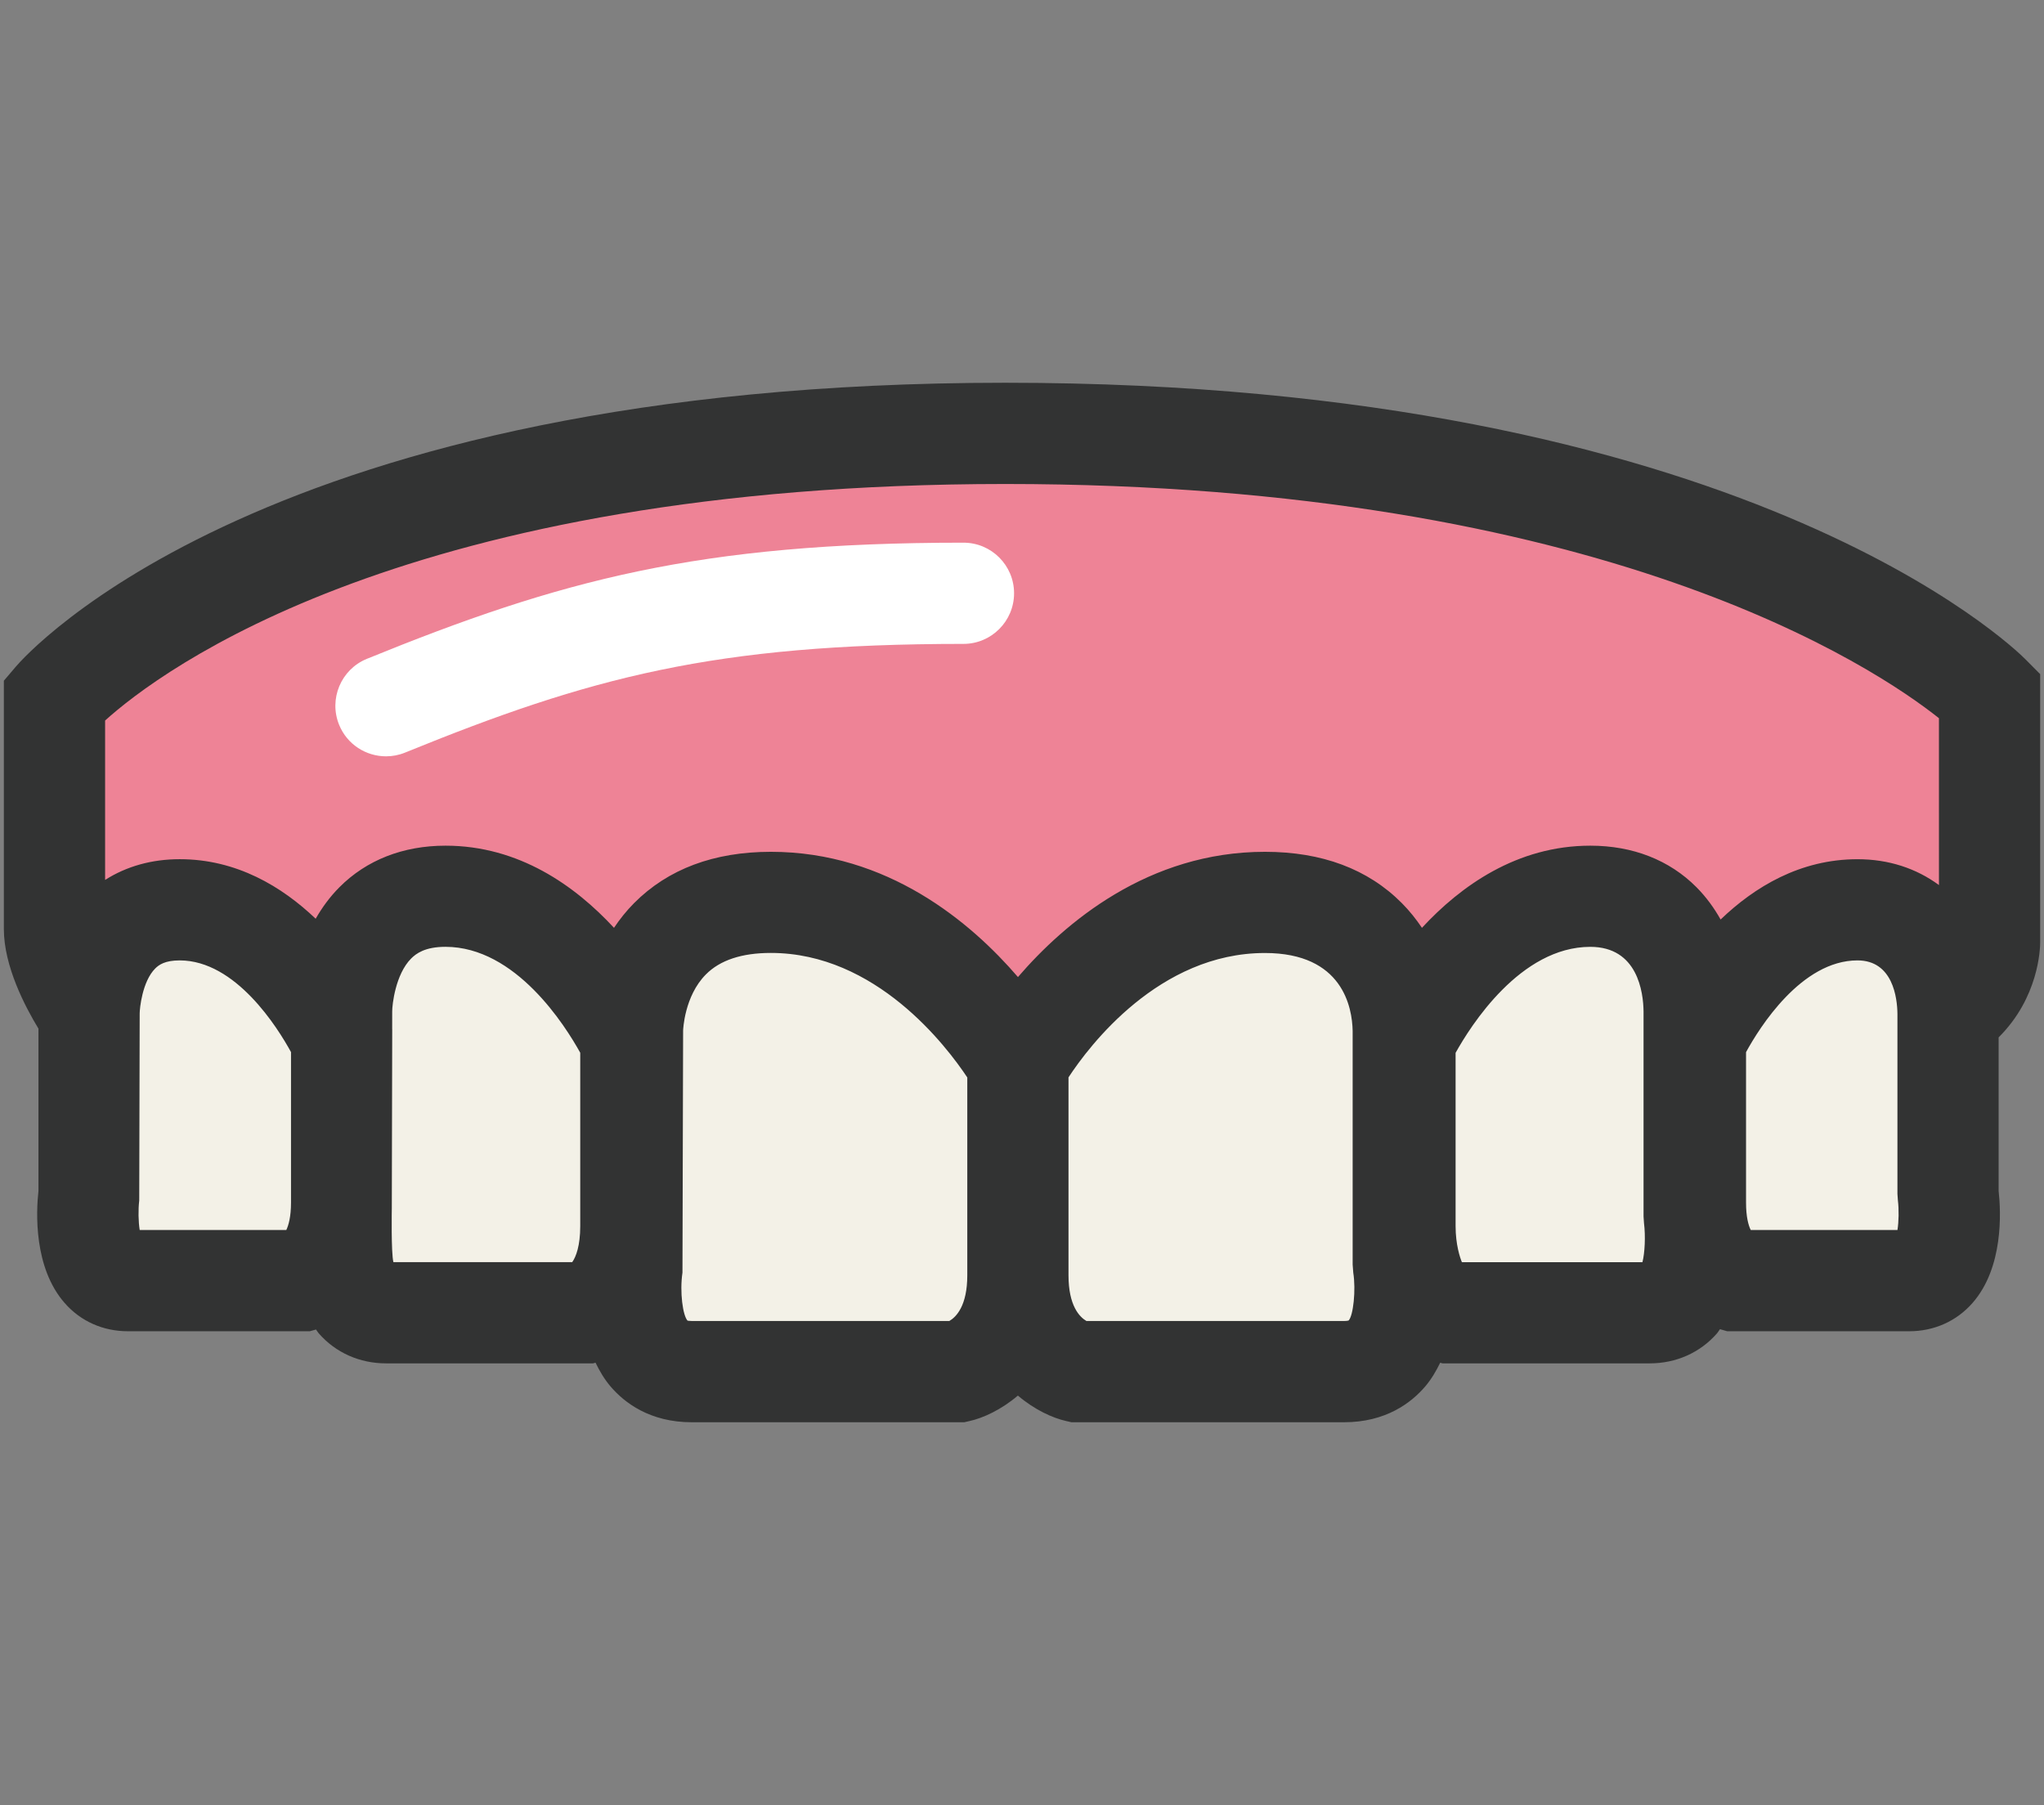
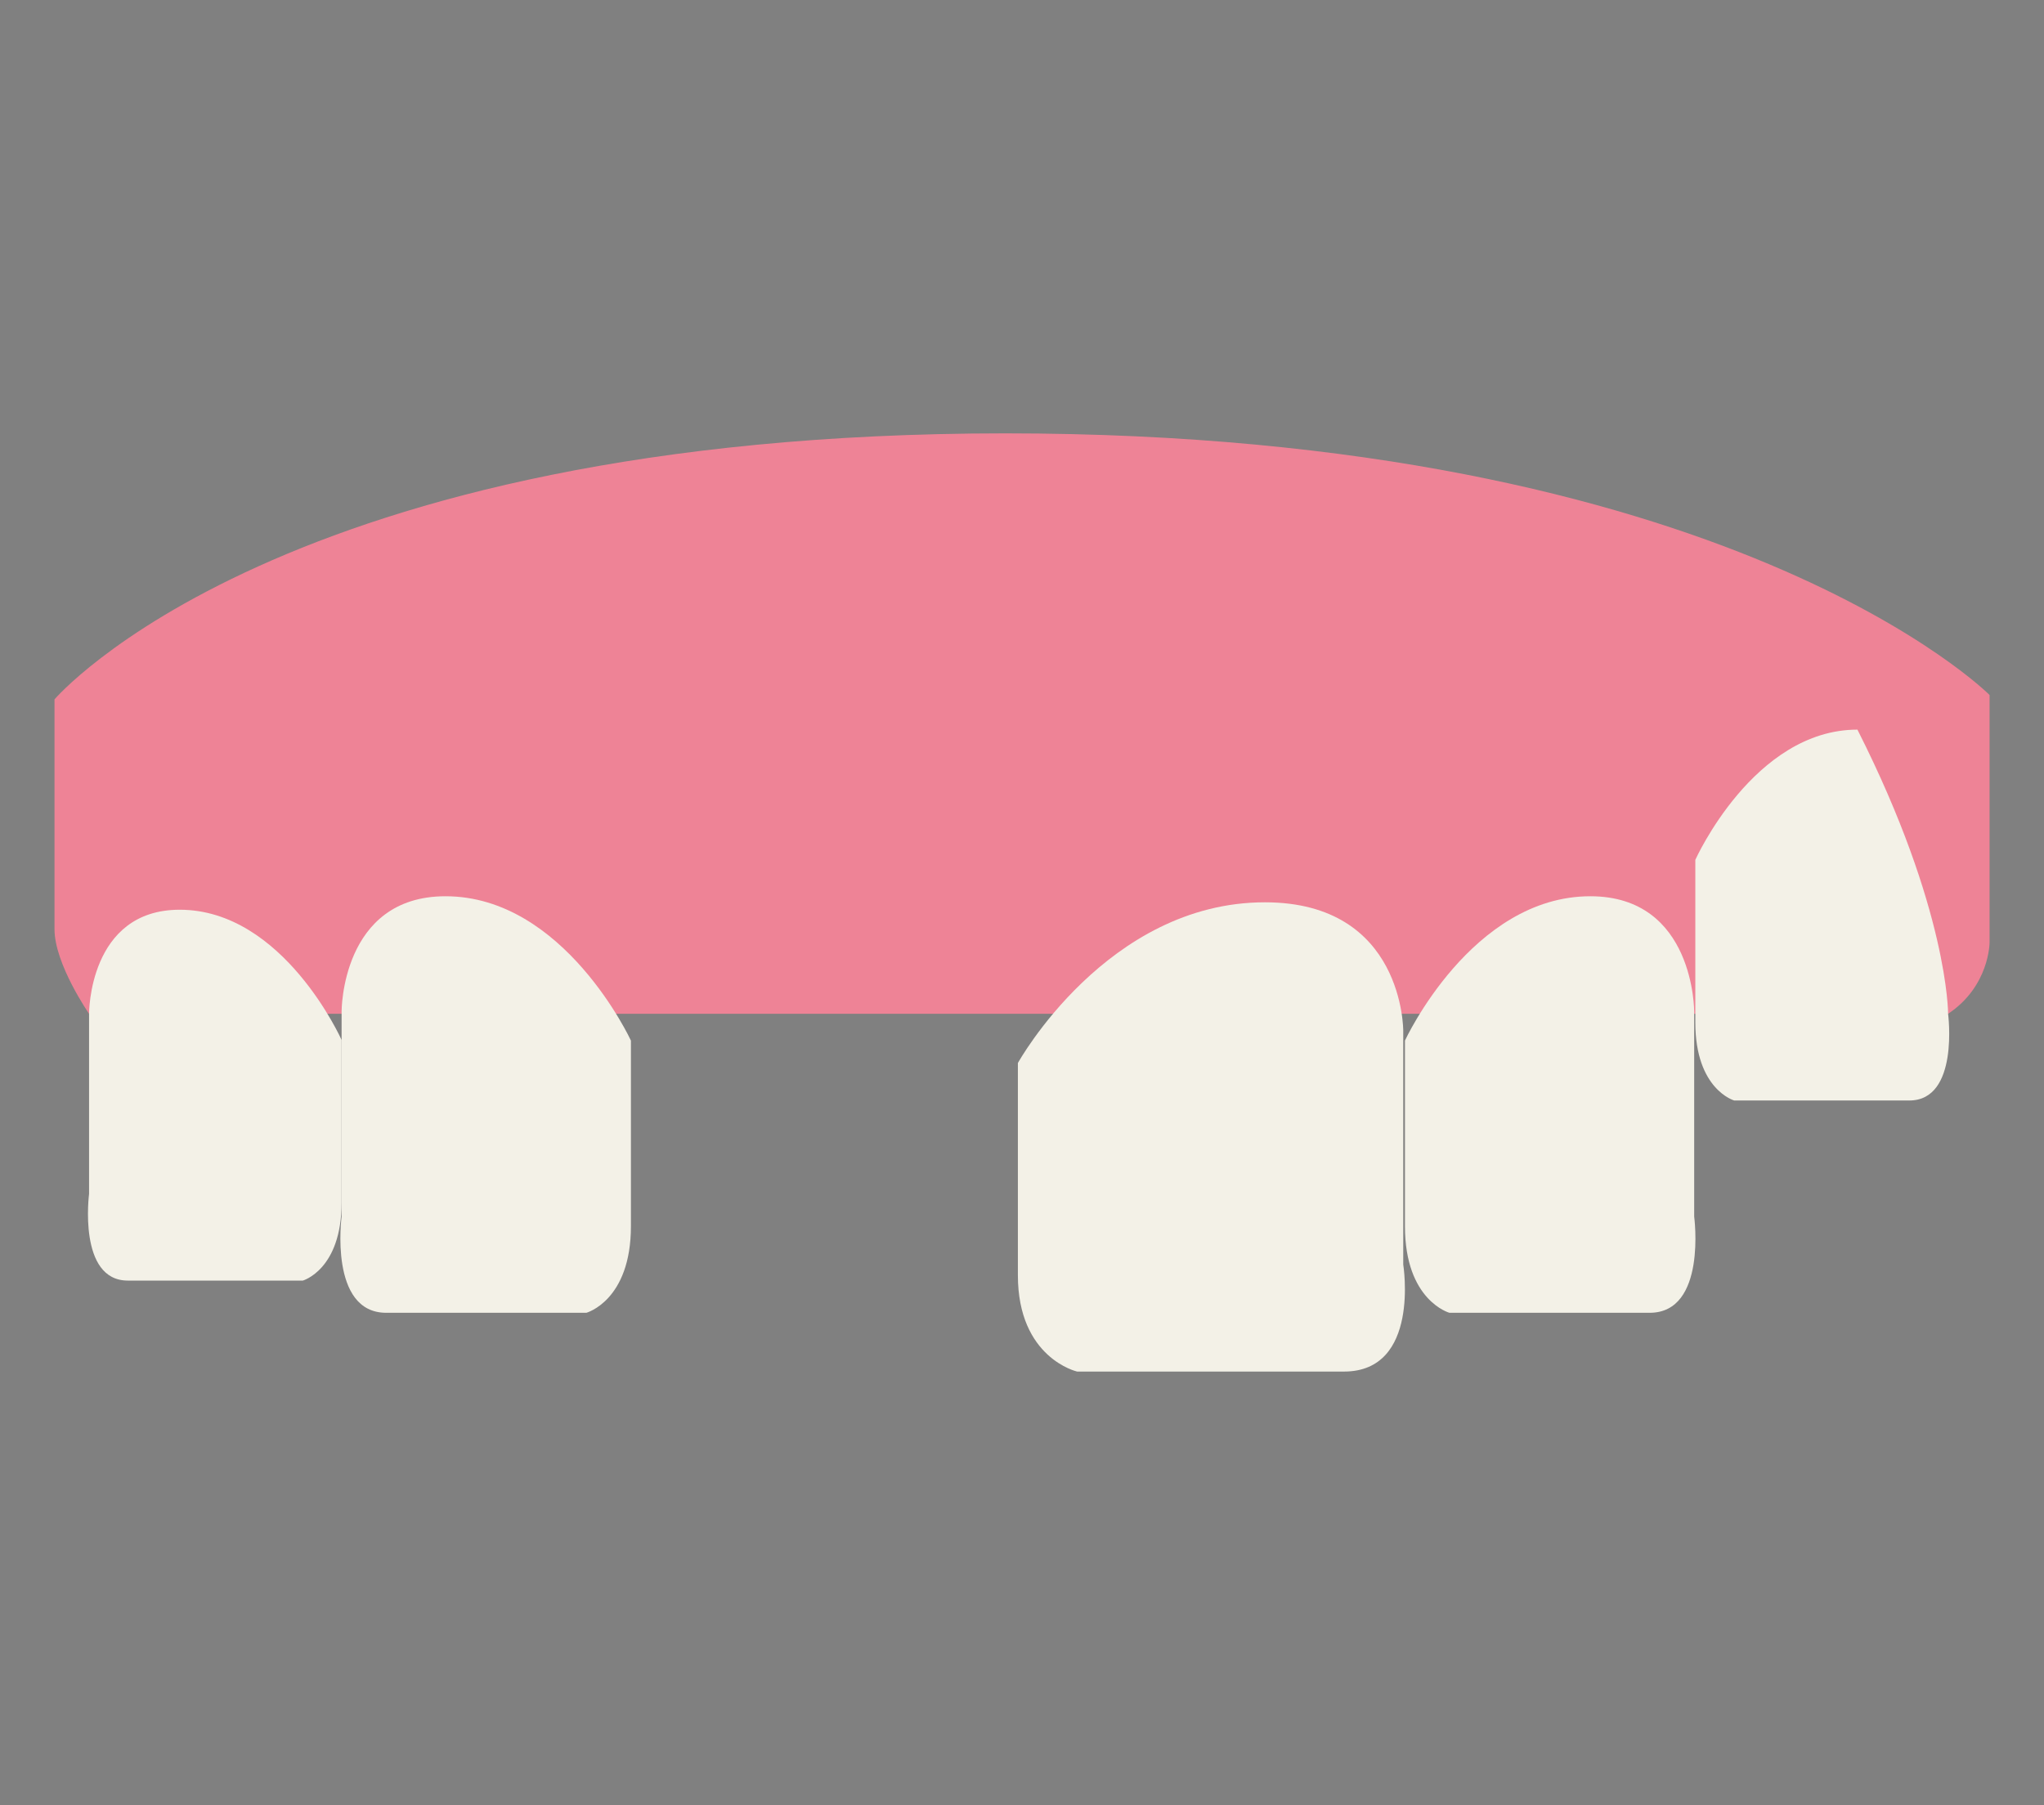
<svg xmlns="http://www.w3.org/2000/svg" version="1.1" id="レイヤー_1" width="90.579" height="80" viewBox="258.523 507.46 90.579 80" overflow="visible" enable-background="new 258.523 507.46 90.579 80" xml:space="preserve">
  <rect x="258.523" y="507.46" width="90.579" height="80" fill="#808080" stroke="none" />
  <g>
    <path fill="#EE8396" d="M344.852,552.393c1.838-1.221,1.838-3.158,1.838-3.158v-10.972c0,0-11.521-11.596-43.62-11.596   c-32.099,0-42.132,11.79-42.132,11.79v10.184c0,1.545,1.533,3.752,1.533,3.752" />
-     <path fill="#F3F1E7" d="M286.552,553.149v10.356c0,0-0.767,4.744,2.631,4.744h11.819c0,0,2.628-0.591,2.628-4.269v-9.406   c0,0-3.938-7.123-10.947-7.123C286.52,547.454,286.552,553.149,286.552,553.149z" />
    <path fill="#F3F1E7" d="M273.661,552.298v9.083c0,0-0.569,4.263,1.977,4.263h8.87c0,0,1.974-0.535,1.974-3.838v-8.227   c0,0-2.955-6.396-8.216-6.396C273.636,547.182,273.661,552.298,273.661,552.298z" />
    <path fill="#F3F1E7" d="M262.47,552.393v7.982c0,0-0.503,3.842,1.718,3.842h7.754c0,0,1.718-0.482,1.718-3.458v-7.208   c0,0-2.578-5.771-7.174-5.771C262.443,547.782,262.47,552.393,262.47,552.393z" />
-     <path fill="#F3F1E7" d="M344.852,552.393v7.982c0,0,0.506,3.842-1.719,3.842h-7.758c0,0-1.724-0.482-1.724-3.458v-7.208   c0,0,2.585-5.771,7.183-5.771C344.873,547.782,344.852,552.393,344.852,552.393z" />
+     <path fill="#F3F1E7" d="M344.852,552.393c0,0,0.506,3.842-1.719,3.842h-7.758c0,0-1.724-0.482-1.724-3.458v-7.208   c0,0,2.585-5.771,7.183-5.771C344.873,547.782,344.852,552.393,344.852,552.393z" />
    <path fill="#F3F1E7" d="M333.6,552.298v9.083c0,0,0.574,4.263-1.973,4.263h-8.873c0,0-1.971-0.535-1.971-3.838v-8.227   c0,0,2.955-6.396,8.213-6.396C333.625,547.182,333.6,552.298,333.6,552.298z" />
    <path fill="#F3F1E7" d="M320.707,553.149v10.356c0,0,0.768,4.744-2.627,4.744h-11.824c0,0-2.626-0.591-2.626-4.269v-9.406   c0,0,3.944-7.123,10.948-7.123C320.746,547.454,320.707,553.149,320.707,553.149z" />
-     <path fill="#323333" d="M348.932,549.233v-11.895l-0.651-0.656c-0.497-0.501-12.557-12.258-45.212-12.258   c-32.76,0-43.402,12.064-43.841,12.579l-0.534,0.627v11.009c0,1.643,0.946,3.447,1.533,4.411v7.192   c-0.104,0.937-0.216,3.398,1.161,4.968c0.707,0.81,1.702,1.252,2.801,1.252h8.064l0.274-0.077c0.043,0.055,0.074,0.116,0.12,0.169   c0.752,0.86,1.813,1.332,2.989,1.332h9.169l0.109-0.03c0.178,0.366,0.385,0.725,0.662,1.05c0.617,0.724,1.745,1.59,3.606,1.59   h12.071l0.241-0.055c0.591-0.133,1.386-0.49,2.136-1.127c0.75,0.637,1.545,0.994,2.136,1.127l0.241,0.055h12.072   c1.859,0,2.986-0.864,3.604-1.59c0.276-0.325,0.483-0.683,0.661-1.048l0.107,0.028h9.174c1.178,0,2.238-0.474,2.988-1.332   c0.051-0.058,0.084-0.125,0.131-0.185c0.008,0.002,0.018,0.007,0.023,0.009l0.297,0.084h8.066c1.099,0,2.095-0.444,2.804-1.253   c1.377-1.57,1.262-4.031,1.157-4.969v-6.803C348.869,551.674,348.932,549.51,348.932,549.233z M303.069,528.911   c26.517,0,38.579,8.154,41.377,10.38l0.001,7.396c-1.005-0.74-2.229-1.146-3.611-1.146c-2.545,0-4.566,1.234-6.065,2.673   c-0.278-0.497-0.627-0.985-1.069-1.431c-1.197-1.205-2.824-1.842-4.703-1.842c-3.254,0-5.748,1.787-7.463,3.641   c-0.252-0.375-0.543-0.745-0.892-1.096c-1.5-1.51-3.542-2.273-6.063-2.273c-5.174,0-8.867,3.137-10.948,5.551   c-2.076-2.415-5.771-5.551-10.949-5.551c-2.521,0-4.561,0.764-6.061,2.273c-0.349,0.352-0.64,0.721-0.891,1.096   c-1.715-1.854-4.209-3.641-7.466-3.641c-1.878,0-3.504,0.637-4.702,1.842c-0.434,0.436-0.775,0.912-1.052,1.396   c-1.494-1.423-3.501-2.639-6.025-2.639c-1.242,0-2.362,0.318-3.306,0.919v-7.065C265.619,537.192,276.56,528.911,303.069,528.911z    M264.714,561.975c-0.059-0.361-0.07-0.894-0.021-1.307l0.02-8.29c-0.001-0.212,0.113-1.415,0.685-1.99   c0.168-0.17,0.443-0.362,1.088-0.362c2.488,0,4.346,2.99,4.933,4.064v6.669c0,0.629-0.109,1.009-0.208,1.216H264.714z    M275.957,563.401c-0.106-0.408-0.071-2.39-0.071-2.39c0.002-0.088,0.018-7.938,0.018-7.938l-0.002-0.006l0.001-0.781   c-0.001-0.295,0.144-1.643,0.838-2.342c0.222-0.224,0.621-0.52,1.522-0.52c3.117,0,5.312,3.5,5.973,4.695v7.683   c0,0.873-0.189,1.367-0.356,1.597h-7.923V563.401z M301.388,563.983c0,1.354-0.492,1.849-0.797,2.025h-11.408   c-0.115,0-0.175-0.016-0.188-0.016c-0.001,0-0.002,0-0.002,0.002c-0.209-0.219-0.356-1.264-0.227-2.131l0.029-10.729   c0-0.016,0.051-1.523,1.009-2.486c0.628-0.635,1.597-0.953,2.879-0.953c4.654,0,7.784,4.133,8.705,5.519V563.983z M318.287,565.985   c-0.002,0-0.059,0.023-0.207,0.023h-11.412c-0.305-0.178-0.795-0.675-0.795-2.027v-8.771c0.914-1.395,4.017-5.512,8.705-5.512   c3.455,0,3.867,2.422,3.887,3.451v10.357l0.027,0.357C318.615,564.633,318.494,565.77,318.287,565.985z M331.307,563.401h-8.001   c-0.082-0.199-0.278-0.769-0.279-1.598v-7.68c0.663-1.194,2.87-4.698,5.97-4.698c2.099,0,2.35,2.013,2.359,2.871v9.083l0.02,0.292   C331.449,562.252,331.412,562.993,331.307,563.401z M342.608,561.975h-6.502c-0.102-0.203-0.209-0.587-0.208-1.216v-6.667   c0.59-1.081,2.451-4.066,4.938-4.066c1.569,0,1.763,1.66,1.771,2.367v7.982l0.02,0.283   C342.678,561.081,342.666,561.614,342.608,561.975z" />
-     <path fill="#FFFFFF" d="M275.63,540.981c-0.886,0-1.725-0.525-2.079-1.396c-0.467-1.146,0.084-2.457,1.23-2.925   c8.565-3.489,14.706-5.148,26.438-5.148c1.238,0,2.242,1.004,2.242,2.242s-1.005,2.244-2.242,2.244   c-11.054,0-16.567,1.486-24.746,4.818C276.199,540.928,275.914,540.981,275.63,540.981z" />
  </g>
</svg>